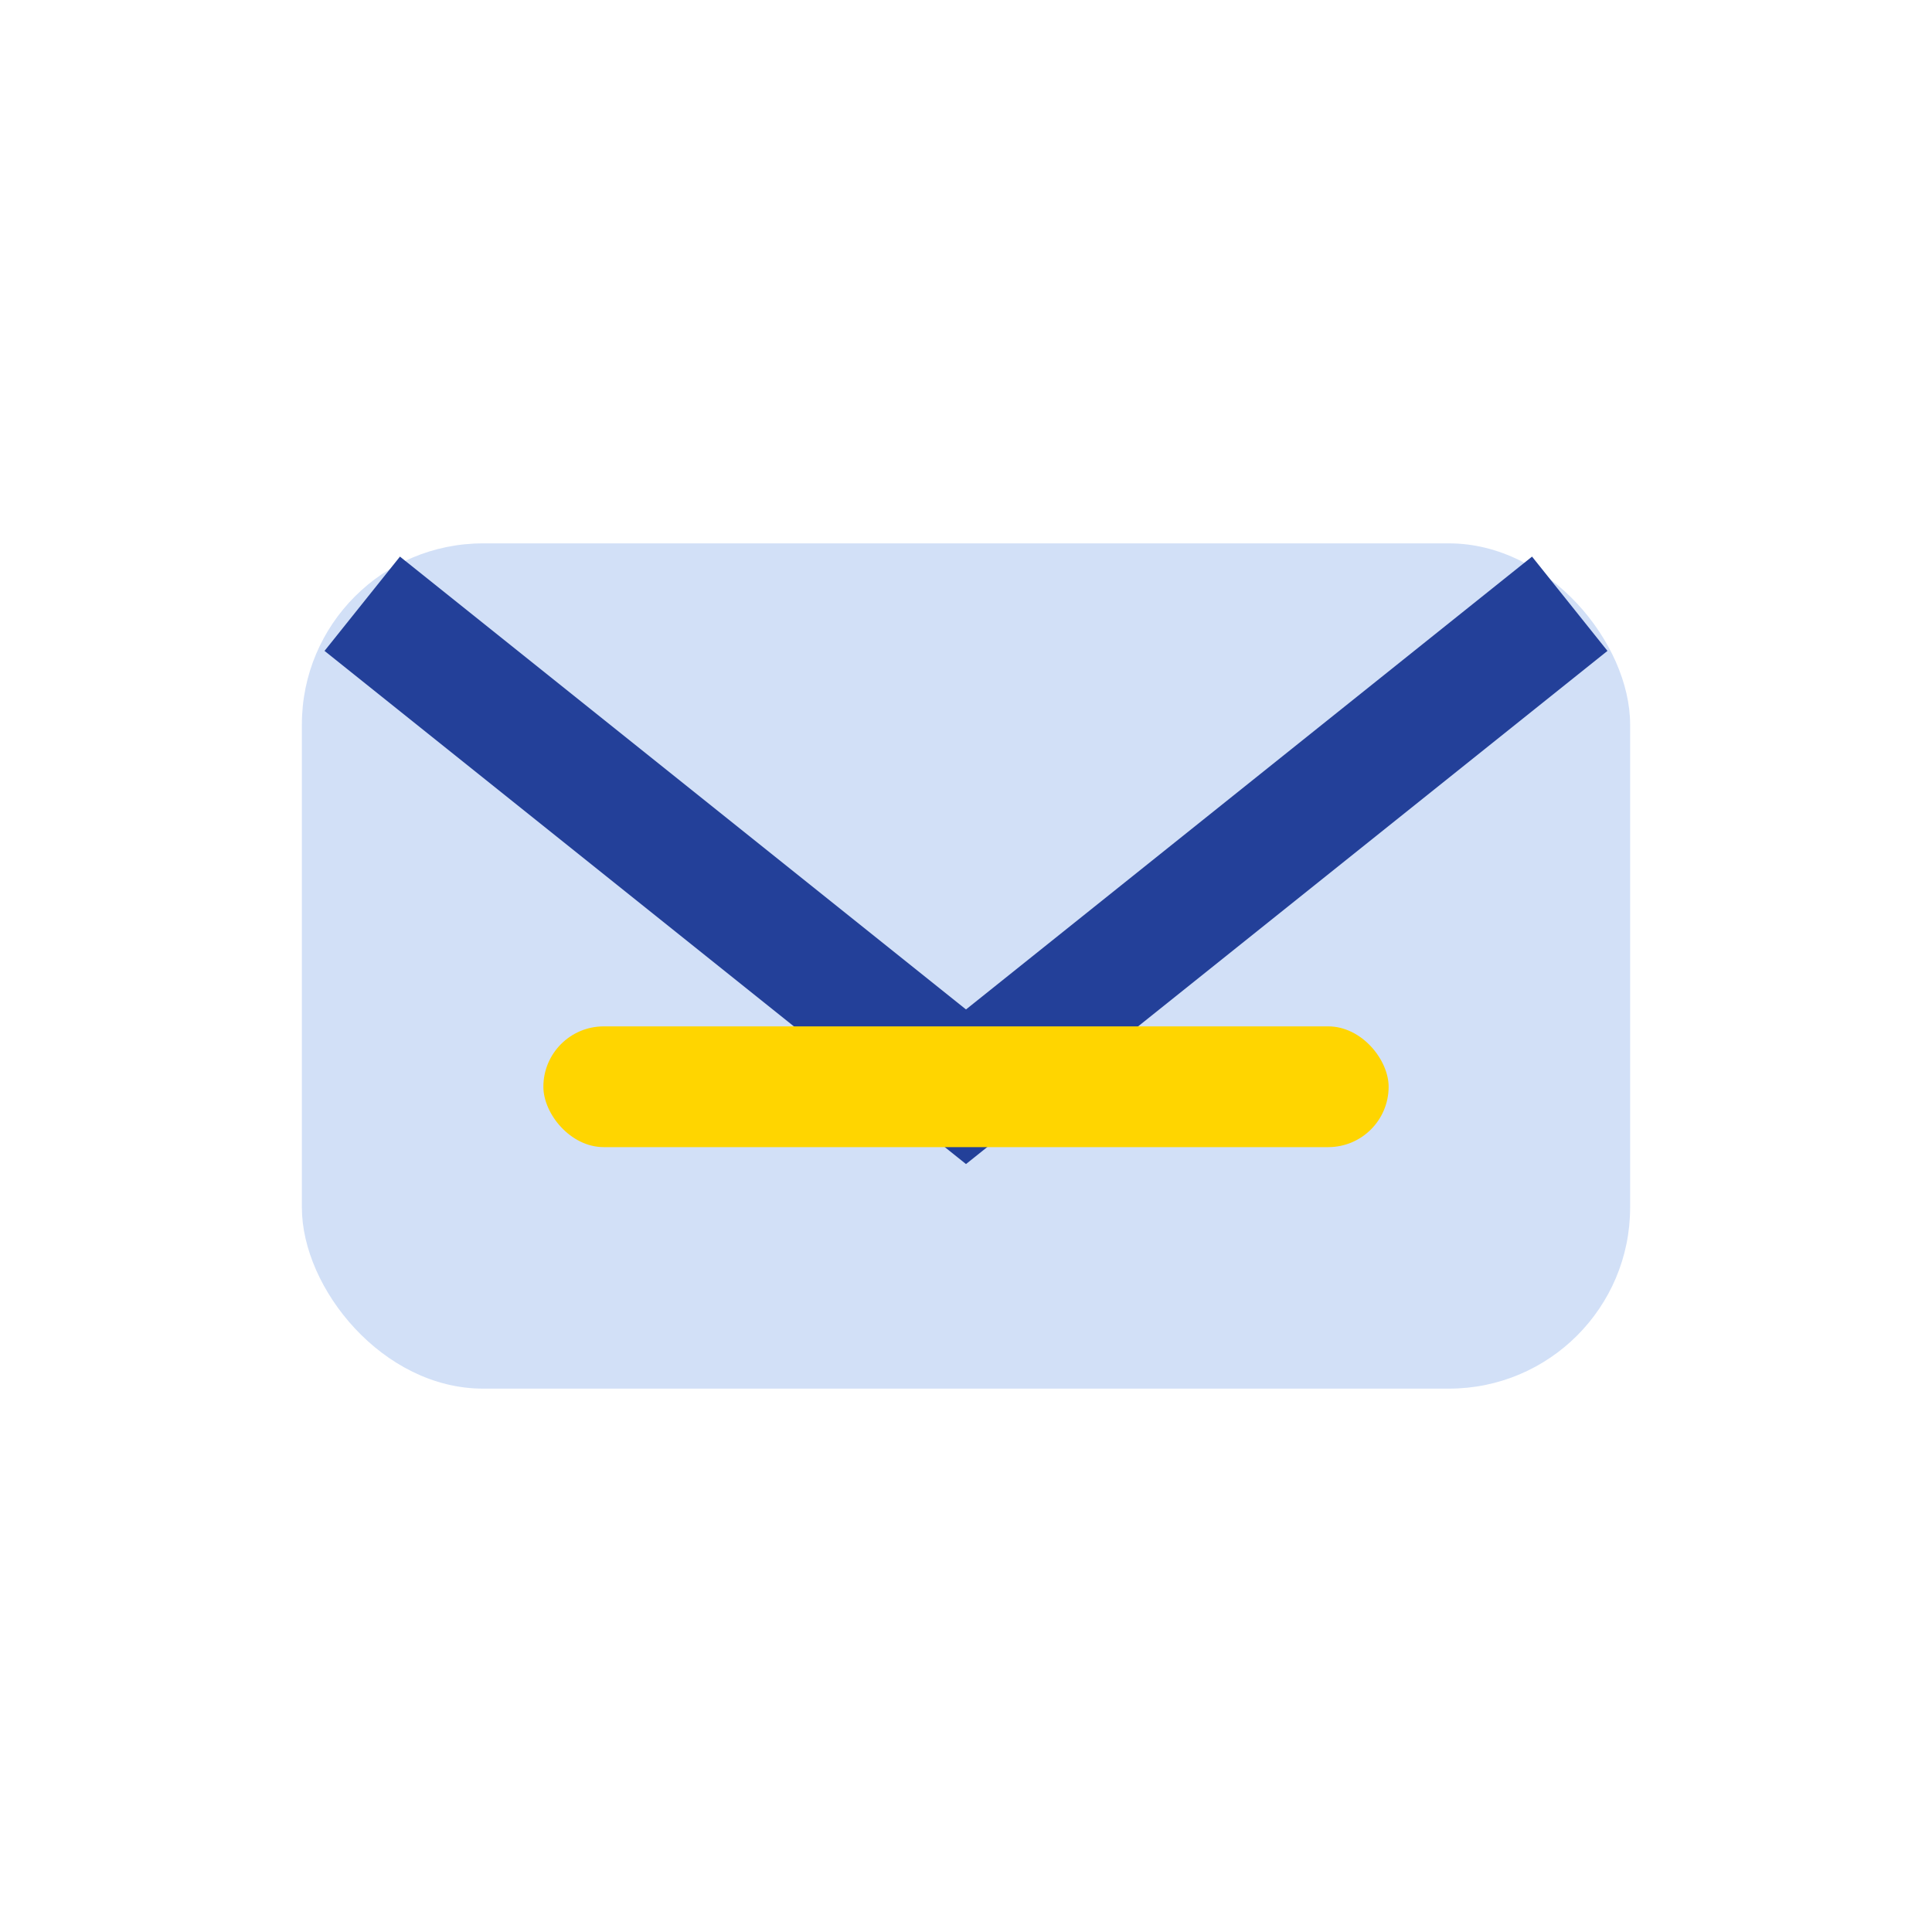
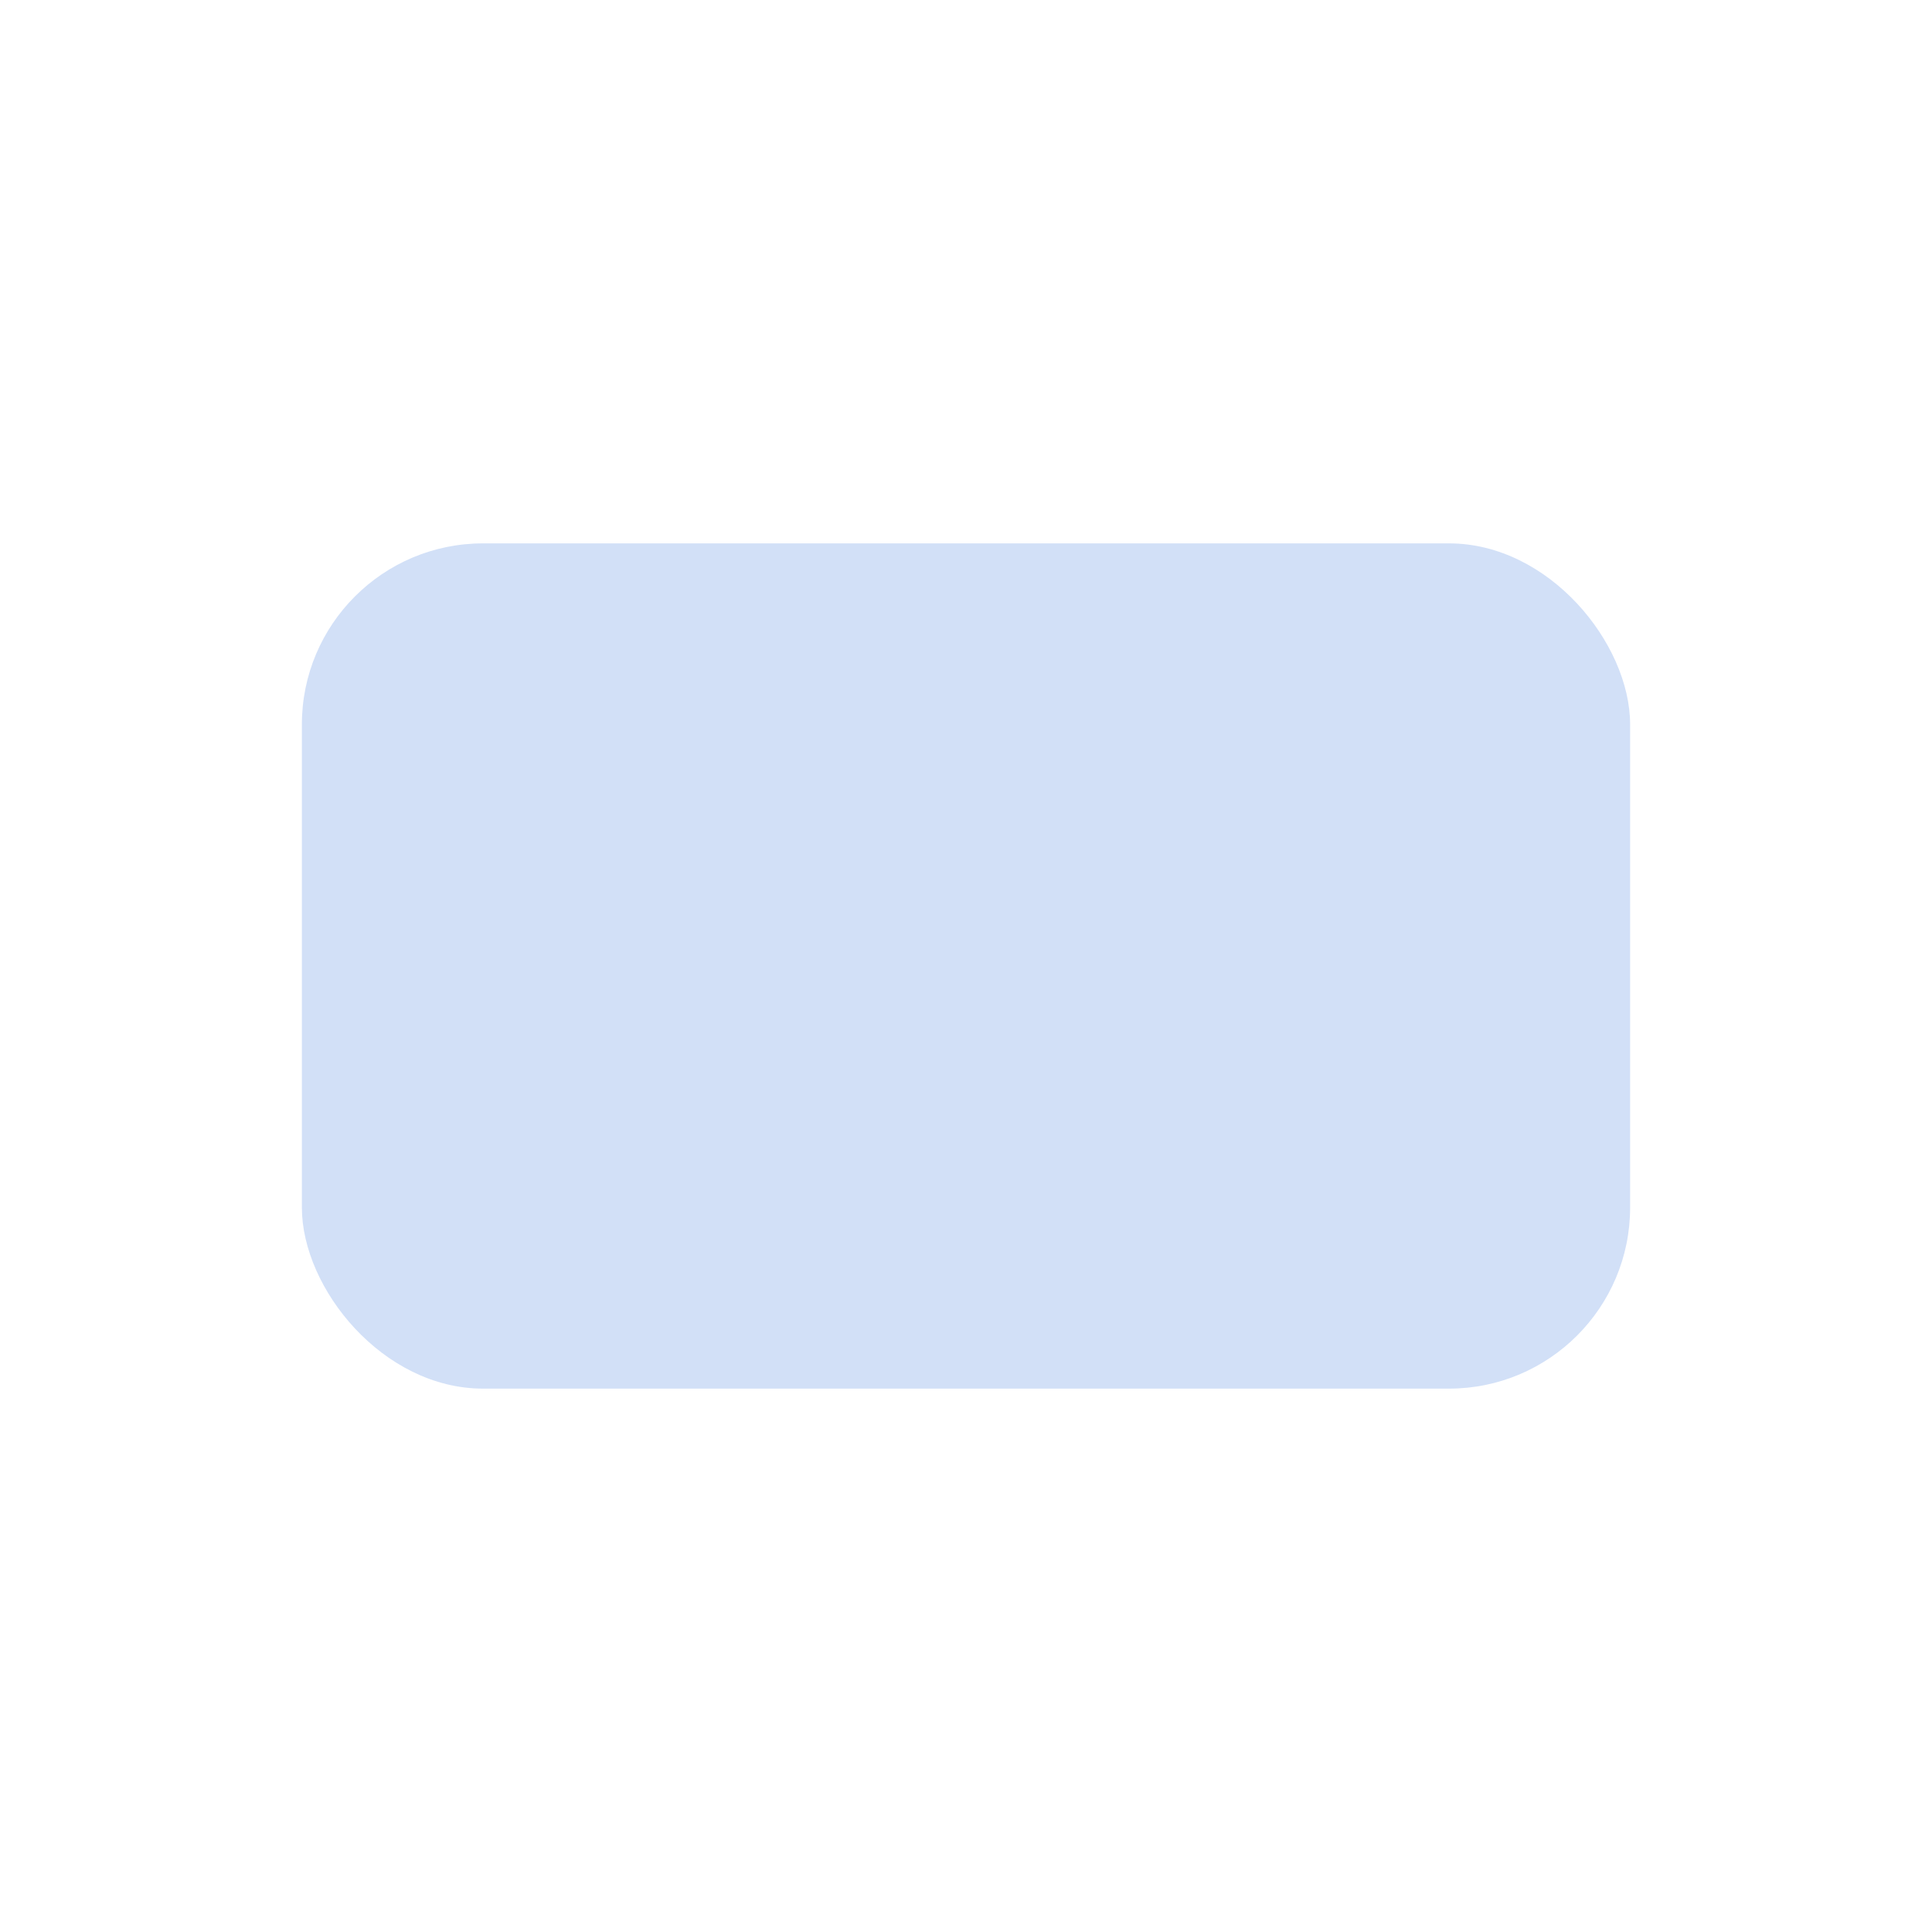
<svg xmlns="http://www.w3.org/2000/svg" width="32" height="32" viewBox="0 0 32 32">
  <rect x="5" y="9" width="22" height="14" rx="3" fill="#D2E0F7" />
-   <path d="M6 10l10 8 10-8" stroke="#234099" stroke-width="2" fill="none" />
-   <rect x="9" y="17" width="14" height="2" rx="1" fill="#FFD500" />
</svg>